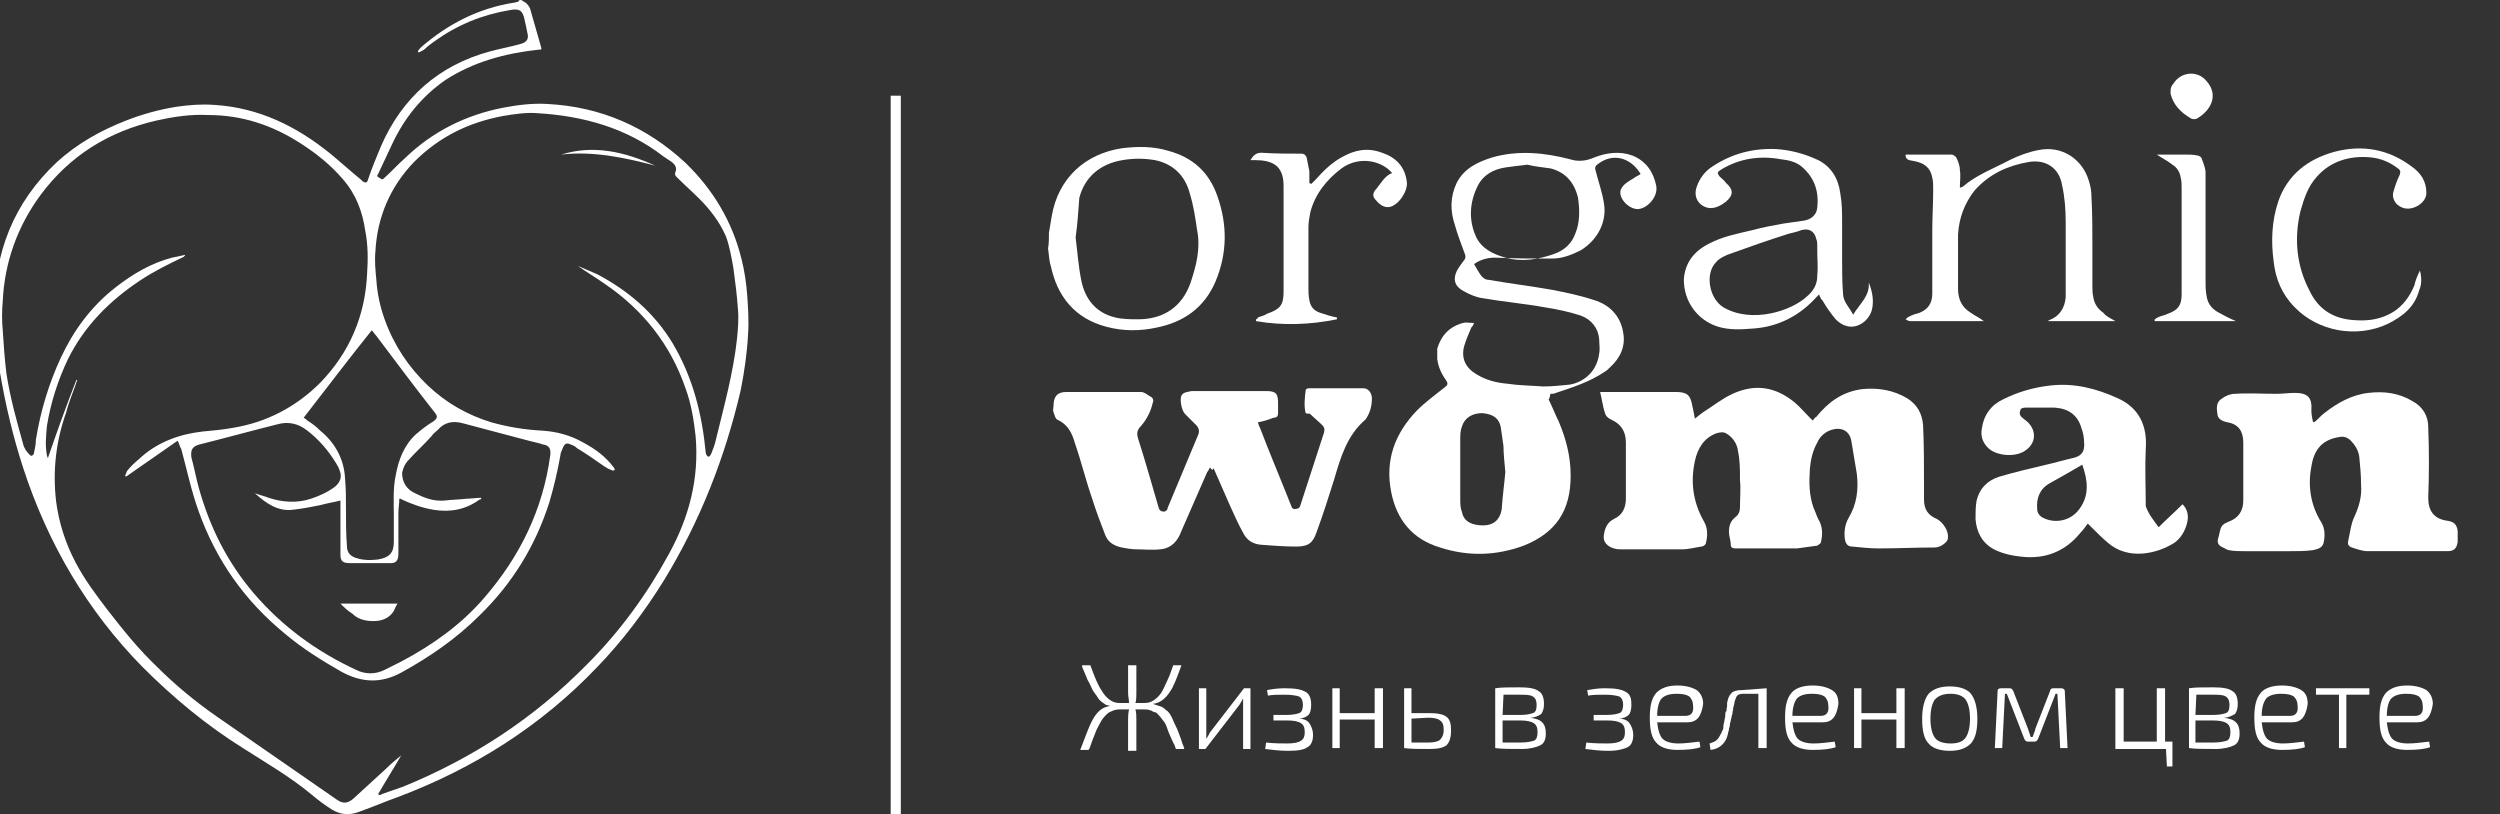
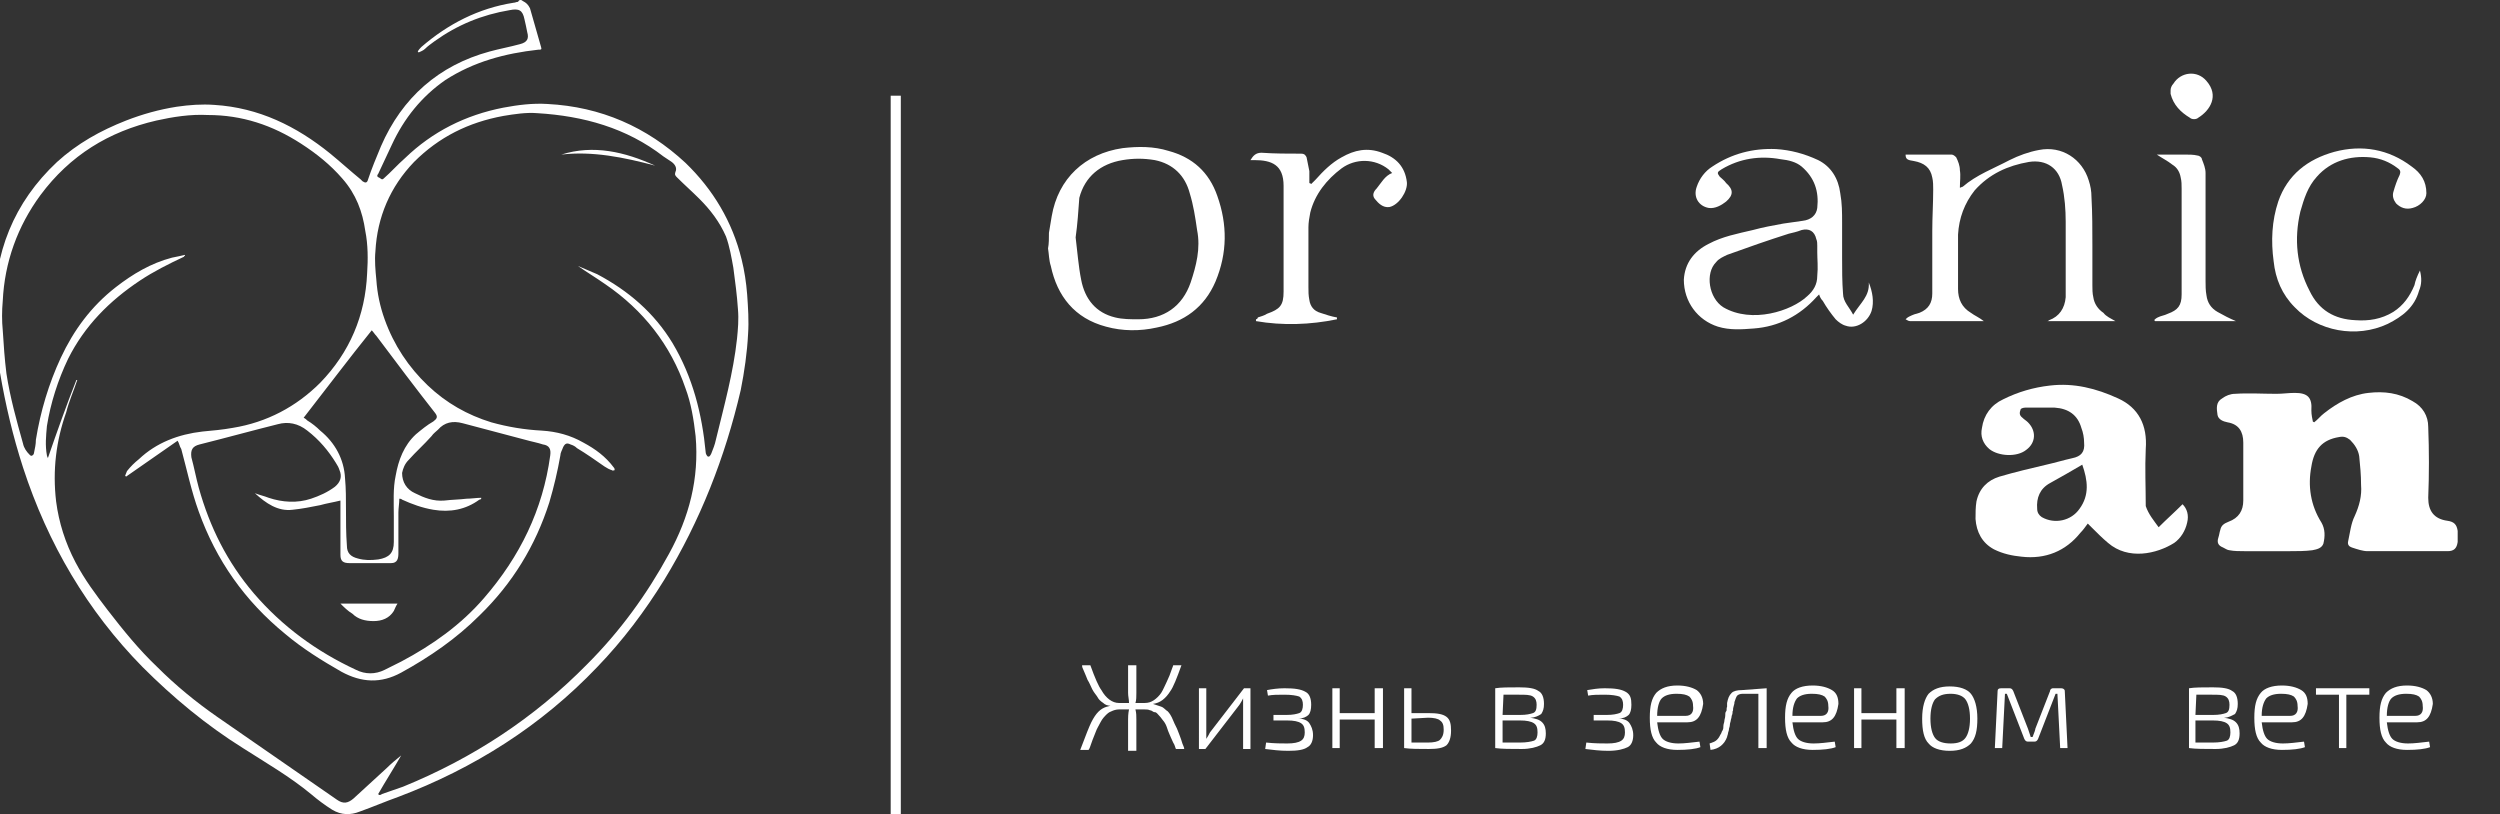
<svg xmlns="http://www.w3.org/2000/svg" version="1.1" id="Слой_1_xA0_Image_1_" x="0px" y="0px" viewBox="11.8 89.2 271.7 88.5" enable-background="new 11.8 89.2 271.7 88.5" xml:space="preserve">
  <rect x="11.8" y="89.2" width="271.7" height="88.5" fill="#333333" stroke="none" />
  <g>
    <g>
      <path fill="#FFFFFF" d="M68.4,89.2c0.1,0,0.2,0.1,0.2,0.1c0.4,0.2,0.6,0.4,0.8,0.8c0.4,1.4,0.8,2.8,1.2,4.2c0.1,0.3,0,0.3-0.3,0.3    c-3.6,0.4-7,1.3-10.1,3.3c-2.6,1.8-4.5,4.2-5.8,7c-0.5,1.1-1,2.1-1.5,3.2c-0.1,0.1-0.2,0.3,0.1,0.4c0.2,0.1,0.3,0.3,0.5,0.1    c0.8-0.7,1.5-1.5,2.3-2.2c3-2.9,6.6-4.7,10.7-5.5c1.6-0.3,3.2-0.5,4.8-0.4c5.8,0.3,10.8,2.5,15,6.4c3,2.9,5.1,6.4,6.1,10.5    c0.3,1.2,0.5,2.5,0.6,3.8c0.1,1.4,0.2,2.9,0.1,4.3c-0.1,2-0.4,4.1-0.8,6.1c-1.7,7.3-4.4,14.2-8.3,20.6c-2.1,3.4-4.5,6.6-7.3,9.5    c-6.1,6.4-13.4,11-21.6,14.1c-1.4,0.5-2.8,1.1-4.2,1.6c-1,0.4-2,0.4-3-0.2c-0.8-0.5-1.6-1.1-2.3-1.7c-2.3-1.9-4.9-3.4-7.4-5    c-4-2.5-7.6-5.5-10.9-8.8c-6-6.1-10.3-13.4-13-21.7c-1.1-3.4-1.9-6.8-2.5-10.3c-0.3-2.1-0.6-4.3-0.6-6.5c-0.1-6.5,2.1-12,6.8-16.4    c2.2-2,4.7-3.4,7.5-4.5c1.8-0.7,3.6-1.2,5.5-1.5c1.4-0.2,2.7-0.3,4.1-0.2c4.8,0.3,8.9,2.3,12.6,5.3c1.1,0.9,2.2,1.9,3.3,2.8    c0.1,0.1,0.1,0.1,0.2,0.2c0.3,0.2,0.5,0.2,0.6-0.2c0.4-1.2,0.9-2.4,1.4-3.6c2.3-5.3,6.3-8.8,11.8-10.3c1.1-0.3,2.2-0.5,3.3-0.8    c0.8-0.2,1-0.6,0.8-1.3c-0.1-0.5-0.2-1-0.3-1.4c-0.2-1-0.6-1.2-1.6-1c-3,0.5-5.7,1.6-8.2,3.4c-0.4,0.3-0.7,0.5-1,0.8    c-0.2,0.2-0.5,0.3-0.7,0.4c0,0-0.1-0.1-0.1-0.1c0.1-0.2,0.3-0.4,0.4-0.5c2.9-2.5,6.2-4.2,10-4.8c0.2,0,0.3-0.1,0.5-0.1    C68.2,89.2,68.3,89.2,68.4,89.2z M31.1,137.1c-1.9,1.3-3.7,2.6-5.6,3.9c0,0-0.1-0.1-0.1-0.1c0.1-0.2,0.1-0.3,0.2-0.5    c0.4-0.5,0.8-0.9,1.3-1.3c1.9-1.8,4.3-2.7,6.9-3c1.1-0.1,2.2-0.2,3.3-0.4c3.7-0.6,6.9-2.3,9.5-4.9c3.2-3.3,4.9-7.3,5.1-11.9    c0.1-1.5,0.1-3.1-0.2-4.6c-0.3-2.1-1-4-2.5-5.7c-1.3-1.5-2.8-2.7-4.5-3.8c-3.1-2-6.4-3.1-10.1-3.1c-1.9-0.1-3.8,0.2-5.6,0.6    c-5.2,1.2-9.4,3.8-12.6,8.1c-2.5,3.4-3.9,7.3-4.1,11.5c-0.1,1.1-0.1,2.2,0,3.2c0.1,1.6,0.2,3.1,0.4,4.7c0.4,2.6,1.1,5.1,1.8,7.6    c0.1,0.5,0.4,0.9,0.7,1.2c0.1,0.1,0.2,0.2,0.3,0.1c0.1,0,0.2-0.2,0.2-0.3c0.1-0.5,0.2-0.9,0.2-1.4c0.5-3.1,1.4-6.1,2.7-8.9    c1.4-3,3.3-5.6,6-7.7c1.8-1.4,3.8-2.6,6.1-3.2c0.5-0.1,1-0.2,1.4-0.3c0,0,0,0.1,0,0.1c0,0-0.1,0-0.1,0.1c-1.7,0.8-3.3,1.6-4.8,2.6    c-3.3,2.2-6,4.9-7.8,8.5c-1.1,2.3-1.9,4.8-2.3,7.3c-0.1,1.1-0.2,2.1,0,3.2c0,0.1,0.1,0.2,0.1,0.3c1-2.9,2-5.7,3.1-8.5    c0,0,0.1,0,0.1,0c-0.4,1.2-0.9,2.3-1.2,3.5c-1.1,3.1-1.5,6.3-1.1,9.7c0.3,2.3,1,4.5,2.1,6.6c1,1.9,2.2,3.5,3.5,5.2    c1.7,2.2,3.4,4.3,5.4,6.2c2,2,4.2,3.8,6.5,5.4c4.3,3,8.7,6,13,9c0.7,0.5,1.2,0.4,1.8-0.1c1.2-1.1,2.4-2.2,3.6-3.3    c0.5-0.5,1.1-1,1.6-1.4c-0.8,1.4-1.7,2.8-2.5,4.2c0,0,0.1,0.1,0.1,0.1c0.1,0,0.2,0,0.3-0.1c0.8-0.3,1.5-0.5,2.3-0.8    c7.6-3.1,14.3-7.5,20-13.3c3.6-3.6,6.5-7.6,8.9-12c2.2-4,3.3-8.2,2.9-12.8c-0.2-1.8-0.5-3.6-1.1-5.2c-1.6-4.7-4.6-8.5-8.7-11.3    c-1-0.7-2-1.3-3-2c0.7,0.3,1.4,0.6,2.1,0.9c3.4,1.8,6.2,4.2,8.2,7.5c2.2,3.7,3.2,7.7,3.6,11.9c0,0.1,0.1,0.3,0.2,0.4    c0.2,0.1,0.3-0.1,0.4-0.3c0.2-0.5,0.4-1,0.5-1.5c0.9-3.7,1.9-7.3,2.3-11c0.1-1,0.2-2.1,0.1-3.2c-0.1-1.5-0.3-3-0.5-4.5    c-0.2-1.1-0.4-2.3-0.8-3.4c-0.7-1.6-1.7-2.9-2.9-4.1c-0.8-0.8-1.6-1.5-2.4-2.3c-0.2-0.2-0.3-0.3-0.2-0.6c0.2-0.4,0-0.8-0.4-1.1    c-0.3-0.2-0.6-0.4-0.9-0.6c-4-3.1-8.7-4.4-13.7-4.7c-1.2-0.1-2.5,0.1-3.7,0.3c-3.8,0.7-7,2.3-9.7,5c-2.6,2.7-4,6-4.2,9.7    c-0.1,1,0,2.1,0.1,3.1c0.1,1.5,0.4,2.9,0.9,4.3c1,2.8,2.6,5.2,4.7,7.2c2,1.9,4.3,3.2,6.9,4c1.8,0.5,3.6,0.8,5.5,0.9    c1.6,0.1,3.1,0.5,4.5,1.3c1.3,0.7,2.4,1.5,3.3,2.7c0.1,0.1,0.1,0.2,0.1,0.3c-0.1,0-0.2,0.1-0.3,0c-0.3-0.1-0.5-0.2-0.8-0.4    c-1-0.7-2-1.4-3-2c-0.2-0.2-0.4-0.3-0.7-0.4c-0.4-0.2-0.6-0.1-0.8,0.3c-0.1,0.3-0.3,0.6-0.3,0.9c-0.3,1.7-0.7,3.4-1.2,5.1    c-1.5,4.7-4,8.8-7.6,12.3c-2.5,2.5-5.4,4.5-8.5,6.2c-2.2,1.2-4.3,1.1-6.5-0.1c-2.1-1.2-4.2-2.5-6.1-4.1c-4.4-3.6-7.5-8-9.4-13.3    c-0.8-2.2-1.3-4.6-1.9-6.8C31.3,137.7,31.3,137.4,31.1,137.1z M39.5,142.8c0.5,0.2,1,0.3,1.5,0.5c1.5,0.5,3.1,0.6,4.6,0.1    c0.9-0.3,1.8-0.7,2.6-1.3c0.6-0.5,0.8-1.1,0.5-1.8c-0.1-0.3-0.2-0.5-0.4-0.8c-0.8-1.3-1.8-2.5-3.1-3.5c-1-0.8-2.1-1-3.2-0.7    c-2.8,0.7-5.7,1.5-8.5,2.2c-0.8,0.2-1,0.6-0.9,1.4c0.3,1.1,0.5,2.2,0.8,3.3c1.2,4.3,3.1,8.1,6,11.5c3.1,3.6,6.8,6.3,11.1,8.3    c1,0.5,2.1,0.5,3.1,0c0.6-0.3,1.2-0.6,1.8-0.9c3.4-1.8,6.5-4,9-6.9c3.9-4.5,6.4-9.6,7.2-15.5c0.1-0.7-0.1-1.1-0.8-1.2    c-0.6-0.2-1.2-0.3-1.9-0.5c-2.3-0.6-4.5-1.2-6.8-1.8c-1.1-0.3-2-0.1-2.7,0.7c-0.2,0.2-0.5,0.4-0.7,0.7c-0.8,0.9-1.7,1.7-2.5,2.6    c-0.4,0.4-0.6,0.9-0.7,1.4c0,1,0.5,1.8,1.4,2.2c1,0.5,2,0.9,3.2,0.8c0.8-0.1,1.6-0.1,2.4-0.2c0.5,0,1.1-0.1,1.6-0.1    c0,0.1,0,0.1,0,0.1c-0.1,0.1-0.1,0.1-0.2,0.1c-1.5,1.1-3.2,1.4-5,1.1c-1.2-0.2-2.3-0.6-3.4-1.1c-0.1-0.1-0.2-0.1-0.3-0.1    c0,0.5-0.1,1-0.1,1.5c0,1.5,0,3,0,4.4c0,0.6-0.1,1.1-0.8,1.1c-0.2,0-0.5,0-0.8,0c-1.2,0-2.4,0-3.7,0c-0.7,0-1-0.2-1-0.9    c0-0.2,0-0.3,0-0.5c0-1.7,0-3.3,0-5c0-0.1,0-0.2,0-0.4c-0.8,0.2-1.5,0.3-2.2,0.5c-1,0.2-2,0.4-3,0.5    C42,144.8,40.7,143.9,39.5,142.8z M44.8,134.6c0.2,0.1,0.3,0.2,0.4,0.3c0.5,0.3,1,0.7,1.4,1.1c1.6,1.3,2.6,3.1,2.7,5.2    c0.1,1.1,0.1,2.2,0.1,3.3c0,1.3,0,2.7,0.1,4c0,0.8,0.4,1.2,1.2,1.4c0.7,0.2,1.4,0.2,2.2,0.1c1.2-0.2,1.7-0.7,1.7-1.9    c0-0.9,0-1.9,0-2.8c0-1.5-0.1-3,0.2-4.4c0.3-1.7,0.9-3.3,2.2-4.5c0.6-0.5,1.2-1,1.9-1.4c0.4-0.3,0.5-0.5,0.2-0.9    c-2.2-2.8-4.3-5.6-6.4-8.4c-0.2-0.2-0.3-0.4-0.5-0.6C49.7,128.2,47.3,131.4,44.8,134.6z" />
      <path fill="#FFFFFF" d="M72.8,106c3.5-1.1,6.9-0.3,10.2,1.2C79.6,106.3,76.2,105.6,72.8,106z" />
      <path fill="#FFFFFF" d="M48.8,154.8c2,0,4,0,6.2,0c-0.2,0.3-0.3,0.6-0.4,0.8c-0.5,0.8-1.3,1.1-2.2,1.1s-1.7-0.2-2.3-0.8    C49.6,155.6,49.2,155.2,48.8,154.8C48.8,154.8,48.8,154.8,48.8,154.8z" />
    </g>
    <g>
      <path fill="#FFFFFF" d="M125.8,114.5c0.1-0.6,0.2-1.2,0.3-1.8c0.7-4.1,3.6-6.8,7.7-7.4c1.7-0.2,3.4-0.2,5,0.3    c2.6,0.7,4.4,2.3,5.3,4.9c1.1,3.1,1.1,6.2-0.2,9.3c-1.2,2.8-3.4,4.4-6.4,5c-1.8,0.4-3.7,0.4-5.5-0.1c-3.4-0.9-5.3-3.3-6-6.6    c-0.2-0.6-0.2-1.3-0.3-1.9C125.8,115.7,125.8,115.1,125.8,114.5z M128.7,115c0.2,1.6,0.3,3.1,0.6,4.6c0.4,2.1,1.6,3.6,3.7,4.1    c0.8,0.2,1.7,0.2,2.5,0.2c2.8,0,4.8-1.4,5.7-4c0.6-1.8,1.1-3.7,0.7-5.7c-0.2-1.4-0.4-2.7-0.8-4c-0.5-1.9-1.8-3.2-3.8-3.6    c-1.2-0.2-2.3-0.2-3.5,0c-2.4,0.4-4.1,1.8-4.7,4.1C129,112.1,128.9,113.6,128.7,115z" />
-       <path fill="#FFFFFF" d="M185.7,131.8c0.2,0,0.4,0,0.5,0c2.6,0,5.1,0,7.7,0c1.2,0,1.6,0.3,1.8,1.4c0.1,0.5,0.2,0.9,0.3,1.5    c0.4-0.3,0.6-0.5,0.9-0.7c1.1-0.7,2.1-1.5,3.2-2c2.4-1.1,4.6-0.8,6.7,0.9c0.6,0.5,1.1,1.1,1.6,1.6c0.1,0.1,0.2,0.2,0.4,0.4    c0.2-0.2,0.2-0.3,0.4-0.4c1.3-1.6,2.8-2.7,4.9-3c1.8-0.2,3.5,0.1,5,1c1.1,0.7,1.6,1.7,1.7,2.9c0.1,2.1,0.1,4.3,0.1,6.5    c0,0.5,0,1.1,0,1.6c0,1,0.4,1.7,1.4,2.1c0.7,0.4,1.3,1.3,1.2,2.1c0,0.4-0.8,1-1.4,1c-2,0-4.1,0.1-6.1,0.1c-1,0-1.9-0.1-2.9-0.2    c-0.5,0-0.7-0.3-0.8-0.8c-0.1-0.8,0-1.6,0.4-2.3c0.9-1.5,1.1-3.1,0.9-4.8c-0.2-1.2-0.4-2.4-0.6-3.6c-0.2-1.1-1.1-1.5-2.1-1.2    c-0.7,0.2-1.3,0.7-1.6,1.4c-0.5,0.9-0.7,1.8-0.8,2.8c-0.1,1.5-0.1,2.9,0.4,4.3c0.2,0.4,0.3,0.8,0.5,1.2c0.5,0.8,0.5,1.7,0.3,2.5    c0,0.2-0.3,0.3-0.4,0.4c-0.7,0.1-1.5,0.2-2.2,0.3c-2.2,0-4.4,0-6.7,0c-0.3,0-0.5-0.1-0.5-0.4c0-0.5-0.2-0.9-0.2-1.4    c0-0.7,0.2-1.2,0.7-1.6c0.4-0.3,0.5-0.7,0.5-1.1c0-1,0.1-2,0-2.9c0-1.1,0-2.1-0.2-3.1c-0.1-0.9-0.6-1.6-1.3-2    c-0.3-0.2-0.8-0.1-1.1,0c-1.3,0.5-2,1.6-2.3,3c-0.5,2.3-0.2,4.5,1,6.6c0.4,0.7,0.4,1.5,0.2,2.3c0,0.2-0.3,0.4-0.5,0.4    c-0.7,0.1-1.4,0.3-2.1,0.3c-2.2,0-4.3,0-6.5,0c-0.3,0-0.6,0-0.9-0.1c-0.7-0.2-1.2-0.7-1.1-1.4c0.1-0.7,0.3-1.4,1.1-1.8    c0.9-0.4,1.3-1.2,1.3-2.2c0-1.1,0-2.2,0-3.3c0-0.9,0-1.9,0-2.8c0-1.2-0.5-2-1.6-2.5c-0.4-0.2-0.6-0.4-0.7-0.8    C186,133.4,185.9,132.6,185.7,131.8z" />
-       <path fill="#FFFFFF" d="M180.1,132.6c0.4,0.8,0.7,1.6,1.1,2.4c0.8,1.9,1.3,3.8,1.3,5.9c0,3.8-1.6,6.2-5.1,7.6    c-3,1.1-6,1.2-9.1,0.2c-3-0.9-4.7-3-5.3-6c-0.7-3.5,0.4-6.4,2.8-8.9c0.9-0.9,2-1.7,3-2.5c0.3-0.2,0.4-0.4,0.2-0.7    c-0.5-0.7-0.9-1.5-1-2.4c0-0.4,0-0.7,0-1.1c0.4-1.4,1.3-2.4,2.8-2.8c0.3-0.1,0.7,0,1.2,0c-0.1,0.3-0.2,0.4-0.3,0.5    c-0.3,0.7-0.6,1.4-0.8,2.1c-0.3,1.3,0.2,2.3,1.4,3c1,0.6,2.1,0.9,3.3,1c1.3,0.2,2.6,0.2,3.9,0.3c1,0,1.9-0.1,2.9-0.2    c1.7-0.3,3-1.6,3.2-3.4c0.1-0.5,0-1,0-1.5c-0.1-1.3-0.9-2.2-2-2.6c-1.2-0.4-2.6-0.7-3.9-0.9c-2.2-0.4-4.5-0.6-6.8-1    c-0.7-0.1-1.4-0.4-2.1-0.8c-0.9-0.5-1.1-1.2-0.7-2.1c0.2-0.4,0.5-0.8,0.8-1.2c0.2-0.2,0.2-0.5,0.1-0.7c-0.4-1.1-0.8-2.1-1.1-3.2    c-0.5-1.5-0.5-3,0.2-4.5c0.8-1.6,2.3-2.3,3.9-2.8c2.8-0.8,5.7-0.5,8.4,0.2c0.9,0.3,1.8,0.2,2.7-0.2c1.3-0.5,2.7-0.7,4.1-0.2    c1.5,0.6,2.3,1.8,2.6,3.3c0.2,1.1-0.8,2.3-1.8,2.5c-0.9,0.2-2.2-0.9-2.1-1.9c0-0.2,0.2-0.5,0.4-0.7c0.4-0.4,0.9-0.6,1.3-0.9    c0.2-0.1,0.4-0.2,0.5-0.3c-1.1-1.8-3-2.3-4.6-1.1c-0.3,0.2-0.4,0.4-0.3,0.7c0.3,1.2,0.7,2.3,0.9,3.5c0.4,2.1-0.7,4.1-2.5,5.2    c-1,0.5-2,0.9-3.1,0.9c-2.1,0-4.1,0-6.2-0.1c-0.8,0-1.6,0.2-2.3,0.7c0.3,0.5,0.5,0.9,0.8,1.3c0.2,0.2,0.4,0.4,0.7,0.4    c2.3,0.4,4.7,0.7,7,1.1c1.5,0.3,3,0.6,4.5,1.1c1.7,0.5,2.9,1.7,3.2,3.5c0.3,1.5-0.3,2.8-1.4,3.8c-0.2,0.2-0.4,0.4-0.6,0.5    c-1.6,1.1-3.5,1.7-5.3,2.3c-0.2,0.1-0.4,0.1-0.6,0.1C180.2,132.5,180.2,132.5,180.1,132.6z M177.8,107.1c-0.9,0.1-1.7,0.2-2.4,0.3    c-1.3,0.2-2.4,0.8-3,2c-0.9,1.8-1,3.7-0.2,5.5c0.6,1.3,1.8,1.9,3.2,2.3c1.8,0.5,3.6,0.2,5.3-0.4c1.1-0.4,1.9-1.1,2.3-2.2    c0.5-1.2,0.5-2.5,0.3-3.9c-0.4-1.7-1.4-2.8-3-3.2C179.6,107.4,178.6,107.3,177.8,107.1z M175.4,140.5c-0.1-1.1-0.2-2-0.2-2.8    c-0.1-0.7-0.2-1.4-0.3-2.1c-0.2-1-0.9-1.4-2-1.5c-1.1,0-1.9,0.5-2.2,1.4c-0.2,0.5-0.2,1-0.2,1.5c0,2.1,0,4.3,0,6.4    c0,0.5,0,1,0.2,1.5c0.2,1,1.1,1.4,2.3,1.4c1.1,0,1.8-0.6,2-1.7C175.1,143.1,175.3,141.7,175.4,140.5z" />
-       <path fill="#FFFFFF" d="M143.3,140c-0.1,0.2-0.2,0.4-0.3,0.5c-0.9,2.1-1.9,4.3-2.8,6.4c-0.4,1.1-1.1,1.9-2.3,2    c-0.9,0.1-1.8,0-2.6,0c-0.5,0-1.1-0.1-1.6-0.2c-0.9-0.2-1.5-0.6-1.8-1.4c-0.5-1.3-1-2.6-1.4-3.9c-0.7-2-1.2-4.1-1.9-6.1    c-0.3-1.1-0.8-2-1.9-2.5c-0.2-0.1-0.3-0.5-0.4-0.8c-0.1-0.2,0-0.5,0-0.7c0-1,0.4-1.5,1.4-1.5c2.7,0,5.4,0,8.1,0    c0.4,0,0.8,0.4,1.2,0.6c0.1,0.1,0.2,0.4,0.1,0.5c-0.2,0.9-0.6,1.8-1.3,2.6c-0.4,0.4-0.5,0.8-0.3,1.4c0.8,2.5,1.5,5,2.2,7.4    c0.1,0.4,0.3,0.5,0.6,0.5c0.2,0,0.4-0.2,0.4-0.4c1.1-2.6,2.2-5.3,3.3-7.9c0.2-0.4,0.1-0.8-0.2-1.1c-0.4-0.4-0.8-0.8-1.2-1.2    c-0.4-0.4-0.6-1.6-0.4-2c0.2-0.4,0.7-0.4,1.1-0.5c0.6,0,1.2,0,1.8,0c2.1,0,4.2,0,6.3,0c1.1,0,1.3,0.3,1.3,1.3c0,0.4,0,0.7,0,1.1    s-0.2,0.5-0.5,0.5c-0.5,0.2-1.1,0.4-1.7,0.5c0.1,0.2,0.1,0.4,0.2,0.5c1.1,2.9,2.3,5.7,3.4,8.5c0.1,0.3,0.2,0.5,0.6,0.4    c0.2,0,0.4-0.2,0.4-0.3c0.9-2.7,1.7-5.3,2.6-8c0.1-0.4,0-0.6-0.2-0.8c-0.4-0.4-0.9-0.8-1.3-1.2c-0.1-0.1-0.3,0-0.5-0.1    c-0.2-0.8-0.1-1.6,0-2.5c0-0.1,0.2-0.2,0.3-0.2c2,0,4,0,6,0c0.5,0,0.9,0.5,0.9,1.1c0,0.8-0.2,1.6-0.7,2.3c0,0,0,0,0,0    c-2,1.7-2.7,4.1-3.4,6.5c-0.6,1.9-1.2,3.8-1.9,5.7c-0.4,1.2-0.9,1.6-2.2,1.6s-2.6-0.1-3.9-0.2c-0.9-0.1-1.5-0.5-1.9-1.3    c-0.5-0.9-1-2-1.4-2.9c-0.6-1.4-1.2-2.7-1.8-4.1C143.5,140.4,143.5,140.2,143.3,140z" />
      <path fill="#FFFFFF" d="M263.3,135.1c0.4-0.3,0.7-0.7,1.1-1c1.4-1.1,3-2,4.8-2.2c1.7-0.2,3.3,0,4.8,0.9c1.1,0.6,1.7,1.6,1.7,2.8    c0.1,2.6,0.1,5.2,0,7.7c0,1.4,0.6,2.3,2.1,2.5c0.7,0.1,1,0.4,1.1,1.1c0,0.4,0,0.8,0,1.2c-0.1,0.7-0.4,1-1.1,1c-2.9,0-5.9,0-8.7,0    c-0.5,0-1.1-0.2-1.7-0.4c-0.3-0.1-0.5-0.3-0.4-0.7c0.2-0.9,0.3-1.9,0.7-2.7c0.5-1.1,0.8-2.2,0.7-3.4c0-1.1-0.1-2.1-0.2-3.1    c-0.1-0.7-0.5-1.3-1-1.8c-0.4-0.3-0.7-0.4-1.2-0.3c-1.8,0.3-2.7,1.3-3,3.2c-0.4,2.1-0.1,4.2,1.1,6.1c0.4,0.7,0.4,1.5,0.2,2.3    c-0.2,0.5-0.7,0.6-1.2,0.7c-0.8,0.1-1.6,0.1-2.4,0.1c-1.6,0-3.3,0-5,0c-0.5,0-1.1,0-1.6-0.1c-0.2,0-0.5-0.2-0.7-0.3    c-0.5-0.2-0.7-0.5-0.5-1.1c0.1-0.3,0.1-0.5,0.2-0.8c0.1-0.5,0.4-0.7,0.9-0.9c1.1-0.4,1.6-1.2,1.6-2.3c0-2.1,0-4.2,0-6.3    c0-1.2-0.5-2-1.7-2.2c-0.5-0.1-1-0.3-1.1-0.8c-0.1-0.7-0.2-1.4,0.5-1.8c0.4-0.3,0.9-0.5,1.4-0.5c1.5-0.1,3,0,4.5,0    c0.7,0,1.3-0.1,2-0.1c1.4,0,1.9,0.5,1.8,1.9c0,0.5,0.1,0.9,0.2,1.4C263.1,135,263.2,135,263.3,135.1z" />
      <path fill="#FFFFFF" d="M246.4,146.5c0.9-0.9,1.7-1.6,2.6-2.5c0.5,0.5,0.7,1.2,0.5,2c-0.2,0.9-0.7,1.7-1.4,2.2    c-1.9,1.2-5,1.9-7.2,0c-0.6-0.5-1.2-1.1-1.8-1.7c-0.1-0.1-0.2-0.2-0.4-0.4c-0.3,0.4-0.5,0.7-0.8,1c-1.6,2-3.8,2.9-6.4,2.6    c-1-0.1-2-0.3-3-0.8c-1.3-0.7-1.9-1.9-2-3.3c0-0.6,0-1.3,0.1-1.9c0.3-1.4,1.2-2.3,2.5-2.7c1.7-0.5,3.4-0.9,5.1-1.3    c0.9-0.2,1.9-0.5,2.8-0.7c1-0.2,1.4-0.7,1.3-1.7c0-0.5-0.1-1.1-0.3-1.6c-0.4-1.4-1.4-2.1-2.9-2.2c-1.1,0-2.1,0-3.2,0    c-0.2,0-0.5,0.1-0.5,0.2c-0.1,0.3-0.2,0.6,0.2,0.9c0.2,0.2,0.4,0.3,0.6,0.5c0.9,0.9,0.9,2.2-0.2,3c-1,0.8-3,0.7-4-0.1    c-0.7-0.6-1-1.4-0.8-2.3c0.2-1.4,1-2.5,2.3-3.1c1.6-0.8,3.3-1.3,5.1-1.5c2.6-0.3,5,0.3,7.4,1.4c2.2,1,3.2,2.9,3,5.5    c-0.1,2.1,0,4.1,0,6.2C245.3,145.1,245.9,145.8,246.4,146.5z M238.1,139.7c-1.2,0.7-2.4,1.4-3.5,2c-1.1,0.6-1.5,1.6-1.4,2.8    c0,0.4,0.2,0.7,0.5,0.9c1.4,0.8,3.2,0.4,4.1-0.9C238.9,143,238.7,141.4,238.1,139.7z" />
      <path fill="#FFFFFF" d="M214.9,119.9c0.4,1,0.6,2.1,0.3,3.1c-0.4,1.2-1.7,2-2.8,1.6c-0.4-0.1-0.8-0.4-1.1-0.7    c-0.5-0.6-1-1.3-1.4-2c-0.2-0.2-0.3-0.4-0.4-0.7c-0.1,0.1-0.2,0.2-0.3,0.3c-1.8,2-4.1,3.2-6.8,3.4c-1.3,0.1-2.6,0.2-3.9-0.2    c-2.2-0.7-3.7-2.7-3.7-5.1c0.1-1.8,1.1-3.1,2.7-3.9c1.5-0.8,3.1-1.1,4.8-1.5c1.1-0.3,2.2-0.5,3.3-0.7c0.7-0.1,1.4-0.2,2.1-0.3    c0.9-0.1,1.5-0.6,1.6-1.4c0.2-1.8-0.3-3.3-1.7-4.5c-0.6-0.5-1.4-0.7-2.3-0.8c-2.2-0.4-4.4-0.1-6.4,1.1c-0.5,0.3-0.5,0.4-0.2,0.8    c0.2,0.2,0.5,0.4,0.7,0.7c0.8,0.7,0.8,1.3,0,2c-0.5,0.4-1.2,0.8-1.9,0.7c-1.1-0.2-1.7-1.2-1.3-2.3c0.3-0.9,0.9-1.7,1.7-2.2    c2.1-1.4,4.4-2,6.9-1.9c1.6,0.1,3.1,0.5,4.6,1.2c1.4,0.7,2.2,2,2.4,3.6c0.2,1.1,0.2,2.1,0.2,3.2c0,1.2,0,2.5,0,3.8    c0,1.3,0,2.6,0.1,3.9c0,0.9,0.7,1.5,1.1,2.3C214,122.1,215,121.4,214.9,119.9z M209.3,116.6L209.3,116.6c0-0.2,0-0.5,0-0.7    c0-0.2,0-0.5-0.1-0.7c-0.2-0.9-0.8-1.2-1.6-1c-0.5,0.2-1,0.3-1.4,0.4c-2.2,0.7-4.5,1.5-6.7,2.3c-0.4,0.2-0.9,0.4-1.2,0.8    c-1.2,1.2-0.8,3.9,0.8,4.9c3.1,1.8,7.4,0.4,9.1-1.2c0.7-0.6,1.1-1.3,1.1-2.2C209.4,118.2,209.3,117.4,209.3,116.6z" />
      <path fill="#FFFFFF" d="M241.7,124.1c-2.5,0-4.9,0-7.4,0c0.1,0,0.2-0.1,0.2-0.1c1.1-0.4,1.7-1.3,1.8-2.5c0-2.7,0-5.5,0-8.2    c0-1.3-0.1-2.7-0.4-4c-0.3-1.8-1.7-2.8-3.6-2.5c-2.3,0.4-4.3,1.3-5.9,3.1c-1.1,1.4-1.7,3-1.8,4.8c0,2,0,4,0,5.9    c0,1.1,0.4,2,1.4,2.6c0.4,0.3,0.9,0.5,1.4,0.9c-0.2,0-0.4,0-0.4,0c-2.5,0-5.1,0-7.6,0c-0.2,0-0.3-0.1-0.5-0.2    c0.1-0.1,0.2-0.2,0.4-0.3c0.4-0.2,0.7-0.3,1.1-0.4c1-0.4,1.4-1.1,1.4-2.1c0-2.3,0-4.5,0-6.8c0-1.5,0.1-3,0.1-4.5    c0-0.4,0-0.9-0.1-1.3c-0.2-1.1-0.9-1.6-2-1.8c-0.7-0.1-0.9-0.2-0.9-0.7c1.6,0,3.3,0,5,0c0.2,0,0.4,0.2,0.5,0.3    c0.2,0.4,0.4,0.9,0.4,1.4c0.1,0.6,0,1.2,0,1.9c0.1,0,0.2-0.1,0.3-0.1c1.5-1.3,3.4-2,5.1-2.9c1-0.5,2.1-0.9,3.2-1.1    c2.5-0.5,4.7,1,5.4,3.3c0.2,0.6,0.3,1.2,0.3,1.8c0.1,1.8,0.1,3.5,0.1,5.3c0,1.4,0,2.9,0,4.3c0,0.4,0,0.9,0.1,1.3    c0.1,0.7,0.5,1.3,1.1,1.7C240.7,123.6,241.2,123.8,241.7,124.1z" />
      <path fill="#FFFFFF" d="M157.1,123.9c-2.9,0.6-5.9,0.7-8.8,0.2c0,0,0-0.1,0-0.2c0.1,0,0.2-0.1,0.2-0.2c0.3-0.1,0.7-0.2,1-0.4    c1.4-0.5,1.8-0.9,1.8-2.4c0-2.8,0-5.7,0-8.5c0-1,0-2,0-3c0-2.3-1.3-2.8-3.2-2.8c-0.1,0-0.2,0-0.4,0c0.3-0.5,0.6-0.8,1.2-0.8    c1.4,0.1,2.9,0.1,4.3,0.1c0.4,0,0.5,0.2,0.6,0.4c0.1,0.5,0.2,1,0.3,1.5c0,0.4,0,0.9,0,1.3c0,0,0.1,0,0.2,0.1    c0.2-0.2,0.4-0.4,0.5-0.5c0.8-0.9,1.7-1.8,2.8-2.4c1.4-0.8,2.8-1.1,4.4-0.5c1.5,0.5,2.5,1.5,2.7,3.2c0.1,1-0.9,2.5-1.9,2.7    c-0.7,0.1-1.2-0.4-1.6-0.9c-0.3-0.4-0.1-0.8,0.2-1.1c0.5-0.6,0.9-1.4,1.7-1.7c-0.2-0.2-0.3-0.3-0.4-0.4c-1.5-1.2-3.6-1.2-5.1-0.1    c-1.6,1.2-2.9,2.8-3.4,4.8c-0.1,0.5-0.2,1.1-0.2,1.6c0,2.2,0,4.3,0,6.5c0,0.5,0,0.9,0.1,1.4c0.1,0.7,0.5,1.2,1.2,1.4    c0.6,0.2,1.2,0.4,1.8,0.5C157.1,123.9,157.1,123.9,157.1,123.9z" />
      <path fill="#FFFFFF" d="M274.8,118.6c0.2,0.8,0.2,1.5-0.1,2.2c-0.5,1.8-1.8,2.8-3.4,3.6c-3.4,1.6-7.6,0.8-10.1-1.8    c-1.4-1.4-2.1-3.1-2.3-5c-0.3-2.2-0.2-4.4,0.5-6.5c1-2.9,3.2-4.6,6.1-5.4c3-0.8,5.9-0.3,8.4,1.6c1,0.7,1.6,1.6,1.6,2.9    c0,0.7-0.7,1.4-1.5,1.6c-0.7,0.2-1.3,0-1.8-0.5c-0.3-0.4-0.4-0.8-0.3-1.2c0.2-0.7,0.4-1.3,0.7-1.9c0.1-0.3,0.1-0.5-0.2-0.7    c-0.9-0.7-1.9-1.1-3-1.2c-2.2-0.2-4.3,0.4-5.8,2.1c-1,1.1-1.4,2.4-1.8,3.8c-0.7,3-0.4,5.9,1,8.6c1,2.1,2.7,3.1,5,3.2    c1.4,0.1,2.8-0.1,4.1-0.9c1.1-0.7,1.8-1.7,2.3-2.9C274.3,119.7,274.5,119.2,274.8,118.6z" />
      <path fill="#FFFFFF" d="M254.8,124.1c-3,0-5.9,0-8.8,0c0,0,0-0.1-0.1-0.1c0.1-0.1,0.2-0.2,0.4-0.3c0.4-0.2,0.7-0.2,1.1-0.4    c1.1-0.4,1.5-0.9,1.5-2.1c0-1.7,0-3.4,0-5c0-2.2,0-4.3,0-6.5c0-0.4,0-0.8-0.1-1.2c-0.1-0.6-0.4-1.1-0.9-1.4    c-0.5-0.4-1.1-0.7-1.7-1.1c1.1,0,2.1,0,3,0c0.5,0,1,0,1.4,0.1c0.2,0,0.5,0.2,0.5,0.4c0.2,0.5,0.4,1,0.4,1.5c0,3.9,0,7.8,0,11.7    c0,0.5,0,1.1,0.1,1.6c0.1,0.8,0.5,1.4,1.2,1.8C253.5,123.5,254.1,123.8,254.8,124.1z" />
      <path fill="#FFFFFF" d="M247.7,99c0-0.2,0.1-0.5,0.3-0.7c0.8-1.3,2.6-1.5,3.6-0.3c1.4,1.6,0.4,3.2-0.9,4c-0.2,0.2-0.7,0.2-0.9,0    c-1-0.6-1.8-1.4-2.1-2.6C247.7,99.3,247.7,99.2,247.7,99z" />
    </g>
    <g>
      <path fill="#FFFFFF" d="M137.1,165.7L137.1,165.7c0.3,0.1,0.6,0.2,0.9,0.3s0.5,0.4,0.7,0.5c0.2,0.2,0.4,0.5,0.6,1    c0.2,0.5,0.4,0.8,0.5,1.1s0.3,0.7,0.5,1.4c0.1,0.3,0.2,0.4,0.2,0.6h-0.9c-0.1-0.2-0.1-0.4-0.3-0.7c-0.2-0.4-0.3-0.7-0.4-0.9    s-0.2-0.5-0.3-0.8c-0.1-0.3-0.3-0.6-0.4-0.7s-0.2-0.3-0.4-0.5s-0.3-0.4-0.5-0.4s-0.3-0.2-0.5-0.2c-0.2-0.1-0.4-0.1-0.6-0.1h-1    c0.1,0.4,0.1,0.7,0.1,1.1v3.4h-0.9v-3.4c0-0.2,0-0.6,0.1-1.1h-1.1c-0.3,0-0.6,0.1-0.8,0.2c-0.3,0.1-0.5,0.3-0.6,0.4    s-0.4,0.4-0.6,0.8c-0.2,0.4-0.4,0.7-0.5,1c-0.1,0.3-0.3,0.7-0.5,1.3c-0.1,0.3-0.2,0.6-0.3,0.7h-0.9c0.6-1.6,1-2.6,1.2-3    c0.5-1,1-1.5,1.7-1.7c0.1,0,0.3-0.1,0.4-0.1v0c-0.3,0-0.6-0.1-0.8-0.3c-0.3-0.2-0.5-0.4-0.6-0.6s-0.4-0.5-0.6-0.9    c-0.2-0.4-0.3-0.7-0.5-1c-0.1-0.3-0.3-0.7-0.5-1.2c-0.1-0.2-0.1-0.3-0.1-0.4h0.9c0.5,1.4,0.9,2.3,1.2,2.7c0.5,0.9,1.2,1.4,1.9,1.4    h1.1c0-0.4-0.1-0.7-0.1-1.1v-3h0.9v3c0,0.4,0,0.8-0.1,1.1h1c0.4,0,0.7-0.1,1-0.3s0.6-0.5,0.8-0.8s0.4-0.8,0.6-1.2    c0.2-0.4,0.4-0.9,0.6-1.5c0.1-0.2,0.1-0.3,0.1-0.3h0.9c-0.5,1.4-0.9,2.4-1.2,2.8C138.5,165.1,137.9,165.6,137.1,165.7z" />
      <path fill="#FFFFFF" d="M147.7,170.6h-0.8v-4.7c0-0.2,0-0.4,0-0.8h0c-0.1,0.2-0.2,0.4-0.4,0.7l-3.7,4.8h-0.7V164h0.8v4.7    c0,0.4,0,0.6,0,0.8h0c0.2-0.3,0.3-0.5,0.4-0.7l3.7-4.8h0.7L147.7,170.6L147.7,170.6z" />
      <path fill="#FFFFFF" d="M149.6,164.8l-0.1-0.6c0.5-0.1,1.2-0.2,1.9-0.2c1.1,0,1.8,0.1,2.3,0.4c0.4,0.2,0.6,0.7,0.6,1.4    c0,0.5-0.1,0.9-0.3,1.1c-0.2,0.2-0.6,0.4-1.1,0.4v0c0.6,0,1,0.2,1.2,0.5c0.2,0.3,0.4,0.7,0.4,1.3c0,0.6-0.2,1.1-0.6,1.3    c-0.4,0.3-1.1,0.4-2.1,0.4c-0.9,0-1.7-0.1-2.5-0.2l0.1-0.7c0.9,0.1,1.7,0.1,2.3,0.1c0.7,0,1.2-0.1,1.5-0.3    c0.3-0.2,0.4-0.5,0.4-0.9c0-0.5-0.1-0.8-0.4-1c-0.3-0.2-0.8-0.3-1.5-0.3h-1.5v-0.6h1.4c0.7,0,1.1-0.1,1.4-0.2s0.4-0.5,0.4-0.9    c0-0.4-0.1-0.7-0.4-0.9c-0.3-0.1-0.8-0.2-1.6-0.2C150.7,164.7,150.1,164.7,149.6,164.8z" />
      <path fill="#FFFFFF" d="M162.1,164v6.5h-0.9v-3.1h-3.8v3.1h-0.8V164h0.8v2.7h3.8V164H162.1z" />
      <path fill="#FFFFFF" d="M165.2,166.7h1.8c1,0,1.6,0.1,2,0.4s0.5,0.8,0.5,1.5c0,0.8-0.2,1.3-0.5,1.6c-0.4,0.3-1,0.4-1.9,0.4    c-1.1,0-2,0-2.7-0.1h0V164h0.8V166.7z M165.2,167.3v2.6c0.1,0,0.4,0,0.8,0s0.7,0,1,0c0.6,0,1.1-0.1,1.3-0.3    c0.2-0.2,0.4-0.5,0.4-1.1c0-0.5-0.1-0.8-0.4-1c-0.2-0.2-0.7-0.3-1.3-0.3L165.2,167.3L165.2,167.3z" />
      <path fill="#FFFFFF" d="M178.1,167.2L178.1,167.2c0.6,0.1,1,0.2,1.3,0.5c0.3,0.3,0.4,0.7,0.4,1.2c0,0.7-0.2,1.1-0.6,1.3    c-0.4,0.2-1.1,0.4-2,0.4c-1.2,0-2.2,0-2.9-0.1V164c0.6-0.1,1.5-0.1,2.6-0.1c1,0,1.7,0.1,2.1,0.4c0.4,0.2,0.6,0.7,0.6,1.4    c0,0.5-0.1,0.8-0.3,1.1C179,167,178.6,167.2,178.1,167.2z M175.1,166.9h1.9c0.7,0,1.1-0.1,1.4-0.2s0.4-0.4,0.4-0.9    c0-0.4-0.1-0.7-0.4-0.9c-0.3-0.2-0.8-0.2-1.5-0.2h-1.7L175.1,166.9L175.1,166.9z M175.1,167.5v2.4c0.1,0,0.3,0,0.5,0s0.5,0,0.7,0    c0.2,0,0.5,0,0.7,0c0.7,0,1.2-0.1,1.5-0.2s0.4-0.5,0.4-0.9c0-0.5-0.1-0.8-0.4-1c-0.3-0.2-0.8-0.3-1.5-0.3H175.1z" />
      <path fill="#FFFFFF" d="M184.4,164.8l-0.1-0.6c0.6-0.1,1.2-0.2,1.9-0.2c1.1,0,1.8,0.1,2.3,0.4s0.6,0.7,0.6,1.4    c0,0.5-0.1,0.9-0.3,1.1c-0.2,0.2-0.6,0.4-1.1,0.4v0c0.6,0,1,0.2,1.2,0.5c0.2,0.3,0.4,0.7,0.4,1.3c0,0.6-0.2,1.1-0.6,1.3    s-1.1,0.4-2.1,0.4c-0.9,0-1.7-0.1-2.5-0.2l0.1-0.7c0.9,0.1,1.7,0.1,2.3,0.1c0.7,0,1.2-0.1,1.5-0.3c0.3-0.2,0.4-0.5,0.4-0.9    c0-0.5-0.1-0.8-0.4-1c-0.3-0.2-0.8-0.3-1.5-0.3h-1.5v-0.6h1.4c0.7,0,1.1-0.1,1.4-0.2s0.4-0.5,0.4-0.9c0-0.4-0.1-0.7-0.4-0.9    c-0.3-0.1-0.8-0.2-1.6-0.2C185.5,164.7,184.9,164.7,184.4,164.8z" />
      <path fill="#FFFFFF" d="M195.2,167.7h-3.3c0.1,0.9,0.3,1.5,0.6,1.8s0.9,0.5,1.7,0.5c0.7,0,1.4-0.1,2.3-0.2l0.1,0.6    c-0.5,0.2-1.4,0.3-2.5,0.3s-1.9-0.3-2.3-0.8c-0.5-0.5-0.7-1.4-0.7-2.7c0-1.3,0.2-2.1,0.7-2.7c0.5-0.5,1.2-0.8,2.3-0.8    c0.9,0,1.6,0.2,2.1,0.5c0.4,0.3,0.7,0.8,0.7,1.5C196.7,167.1,196.2,167.7,195.2,167.7z M191.9,167h3.1c0.6,0,0.9-0.4,0.8-1.1    c0-0.5-0.2-0.8-0.4-1c-0.3-0.2-0.7-0.3-1.4-0.3c-0.8,0-1.3,0.2-1.6,0.5S191.9,166.1,191.9,167z" />
      <path fill="#FFFFFF" d="M203.8,164v6.5h-0.9v-5.9h-1.7c-0.3,0-0.5,0.1-0.6,0.2c-0.1,0.1-0.2,0.4-0.3,0.7c0,0.1,0,0.2-0.1,0.5    s0,0.4-0.1,0.5c0,0.1,0,0.3-0.1,0.5c0,0.2-0.1,0.4-0.1,0.5c0,0.1-0.1,0.3-0.1,0.5c0,0.2-0.1,0.3-0.1,0.5c0,0.1-0.1,0.3-0.1,0.4    c0,0.1-0.1,0.3-0.1,0.4c-0.3,0.8-0.9,1.3-1.8,1.4l-0.1-0.7c0.3-0.1,0.6-0.2,0.8-0.4s0.3-0.4,0.4-0.6c0.1-0.1,0.1-0.3,0.2-0.4    c0.1-0.2,0.1-0.3,0.1-0.5c0-0.2,0.1-0.4,0.1-0.5c0-0.2,0.1-0.4,0.1-0.6c0-0.2,0-0.4,0.1-0.5s0-0.3,0.1-0.5c0-0.2,0-0.4,0-0.4    c0.1-0.5,0.2-0.8,0.5-1.1c0.2-0.2,0.6-0.3,1.1-0.3L203.8,164L203.8,164z" />
      <path fill="#FFFFFF" d="M209.9,167.7h-3.3c0.1,0.9,0.3,1.5,0.6,1.8s0.9,0.5,1.7,0.5c0.7,0,1.4-0.1,2.3-0.2l0.1,0.6    c-0.5,0.2-1.4,0.3-2.5,0.3c-1.1,0-1.9-0.3-2.3-0.8c-0.5-0.5-0.7-1.4-0.7-2.7c0-1.3,0.2-2.1,0.7-2.7c0.4-0.5,1.2-0.8,2.3-0.8    c0.9,0,1.6,0.2,2.1,0.5s0.7,0.8,0.7,1.5C211.4,167.1,210.9,167.7,209.9,167.7z M206.6,167h3.1c0.6,0,0.9-0.4,0.8-1.1    c0-0.5-0.2-0.8-0.4-1c-0.3-0.2-0.7-0.3-1.4-0.3c-0.8,0-1.3,0.2-1.6,0.5C206.8,165.5,206.6,166.1,206.6,167z" />
      <path fill="#FFFFFF" d="M218.8,164v6.5h-0.9v-3.1h-3.8v3.1h-0.8V164h0.8v2.7h3.8V164H218.8z" />
      <path fill="#FFFFFF" d="M221.4,164.6c0.5-0.5,1.2-0.8,2.3-0.8s1.9,0.3,2.3,0.8c0.4,0.5,0.7,1.4,0.7,2.7c0,1.3-0.2,2.1-0.7,2.7    c-0.5,0.5-1.2,0.8-2.3,0.8s-1.9-0.3-2.3-0.8c-0.5-0.5-0.7-1.4-0.7-2.7C220.7,166,221,165.1,221.4,164.6z M225.4,165.2    c-0.3-0.4-0.9-0.6-1.6-0.6c-0.8,0-1.3,0.2-1.7,0.6c-0.3,0.4-0.5,1.1-0.5,2.1c0,1,0.2,1.7,0.5,2.1s0.9,0.6,1.7,0.6    c0.8,0,1.3-0.2,1.6-0.6s0.5-1.1,0.5-2.1C225.9,166.3,225.7,165.6,225.4,165.2z" />
      <path fill="#FFFFFF" d="M234.9,164h0.9c0.2,0,0.4,0.1,0.4,0.3l0.3,6.2h-0.8l-0.3-5.9h-0.2l-1.9,4.9c-0.1,0.2-0.2,0.3-0.4,0.3h-0.7    c-0.2,0-0.3-0.1-0.4-0.3l-1.9-4.9h-0.2l-0.3,5.9h-0.8l0.3-6.2c0-0.2,0.1-0.3,0.4-0.3h0.9c0.2,0,0.3,0.1,0.4,0.3l1.6,4.1    c0.1,0.3,0.2,0.6,0.3,0.9h0.2c0.2-0.5,0.3-0.8,0.3-0.9l1.6-4.1C234.6,164.1,234.8,164,234.9,164z" />
-       <path fill="#FFFFFF" d="M247.9,172.5h-0.6l-0.1-1.9h-5.5V164h0.9v5.8h3.6V164h0.9v5.8h0.8L247.9,172.5L247.9,172.5z" />
      <path fill="#FFFFFF" d="M253.5,167.2L253.5,167.2c0.6,0.1,1,0.2,1.3,0.5c0.3,0.3,0.4,0.7,0.4,1.2c0,0.7-0.2,1.1-0.6,1.3    s-1.1,0.4-2,0.4c-1.2,0-2.2,0-2.9-0.1V164c0.6-0.1,1.5-0.1,2.6-0.1c1,0,1.7,0.1,2.1,0.4c0.4,0.2,0.6,0.7,0.6,1.4    c0,0.5-0.1,0.8-0.3,1.1C254.3,167,254,167.2,253.5,167.2z M250.4,166.9h1.9c0.7,0,1.1-0.1,1.4-0.2s0.4-0.4,0.4-0.9    c0-0.4-0.1-0.7-0.4-0.9c-0.3-0.2-0.8-0.2-1.5-0.2h-1.7L250.4,166.9L250.4,166.9z M250.4,167.5v2.4c0.1,0,0.3,0,0.5,0    c0.2,0,0.5,0,0.7,0s0.5,0,0.7,0c0.7,0,1.2-0.1,1.5-0.2s0.4-0.5,0.4-0.9c0-0.5-0.1-0.8-0.4-1s-0.8-0.3-1.5-0.3H250.4z" />
      <path fill="#FFFFFF" d="M260.9,167.7h-3.3c0.1,0.9,0.3,1.5,0.6,1.8s0.9,0.5,1.7,0.5c0.7,0,1.4-0.1,2.3-0.2l0.1,0.6    c-0.5,0.2-1.4,0.3-2.5,0.3c-1.1,0-1.9-0.3-2.3-0.8c-0.5-0.5-0.7-1.4-0.7-2.7c0-1.3,0.2-2.1,0.7-2.7c0.4-0.5,1.2-0.8,2.3-0.8    c0.9,0,1.6,0.2,2.1,0.5s0.7,0.8,0.7,1.5C262.4,167.1,261.9,167.7,260.9,167.7z M257.6,167h3.1c0.6,0,0.9-0.4,0.8-1.1    c0-0.5-0.2-0.8-0.4-1c-0.3-0.2-0.7-0.3-1.4-0.3c-0.8,0-1.3,0.2-1.6,0.5C257.8,165.5,257.6,166.1,257.6,167z" />
      <path fill="#FFFFFF" d="M269.3,164.7h-2.5v5.8H266v-5.8h-2.5V164h5.8L269.3,164.7L269.3,164.7z" />
      <path fill="#FFFFFF" d="M274.5,167.7h-3.3c0.1,0.9,0.3,1.5,0.6,1.8s0.9,0.5,1.7,0.5c0.7,0,1.4-0.1,2.3-0.2l0.1,0.6    c-0.5,0.2-1.4,0.3-2.5,0.3s-1.9-0.3-2.3-0.8c-0.5-0.5-0.7-1.4-0.7-2.7c0-1.3,0.2-2.1,0.7-2.7c0.5-0.5,1.2-0.8,2.3-0.8    c0.9,0,1.6,0.2,2.1,0.5c0.4,0.3,0.7,0.8,0.7,1.5C276,167.1,275.5,167.7,274.5,167.7z M271.2,167h3.1c0.6,0,0.9-0.4,0.8-1.1    c0-0.5-0.2-0.8-0.4-1c-0.3-0.2-0.7-0.3-1.4-0.3c-0.8,0-1.3,0.2-1.6,0.5S271.2,166.1,271.2,167z" />
    </g>
    <rect x="108.6" y="99.6" fill="#FFFFFF" width="1.1" height="78.1" />
  </g>
</svg>